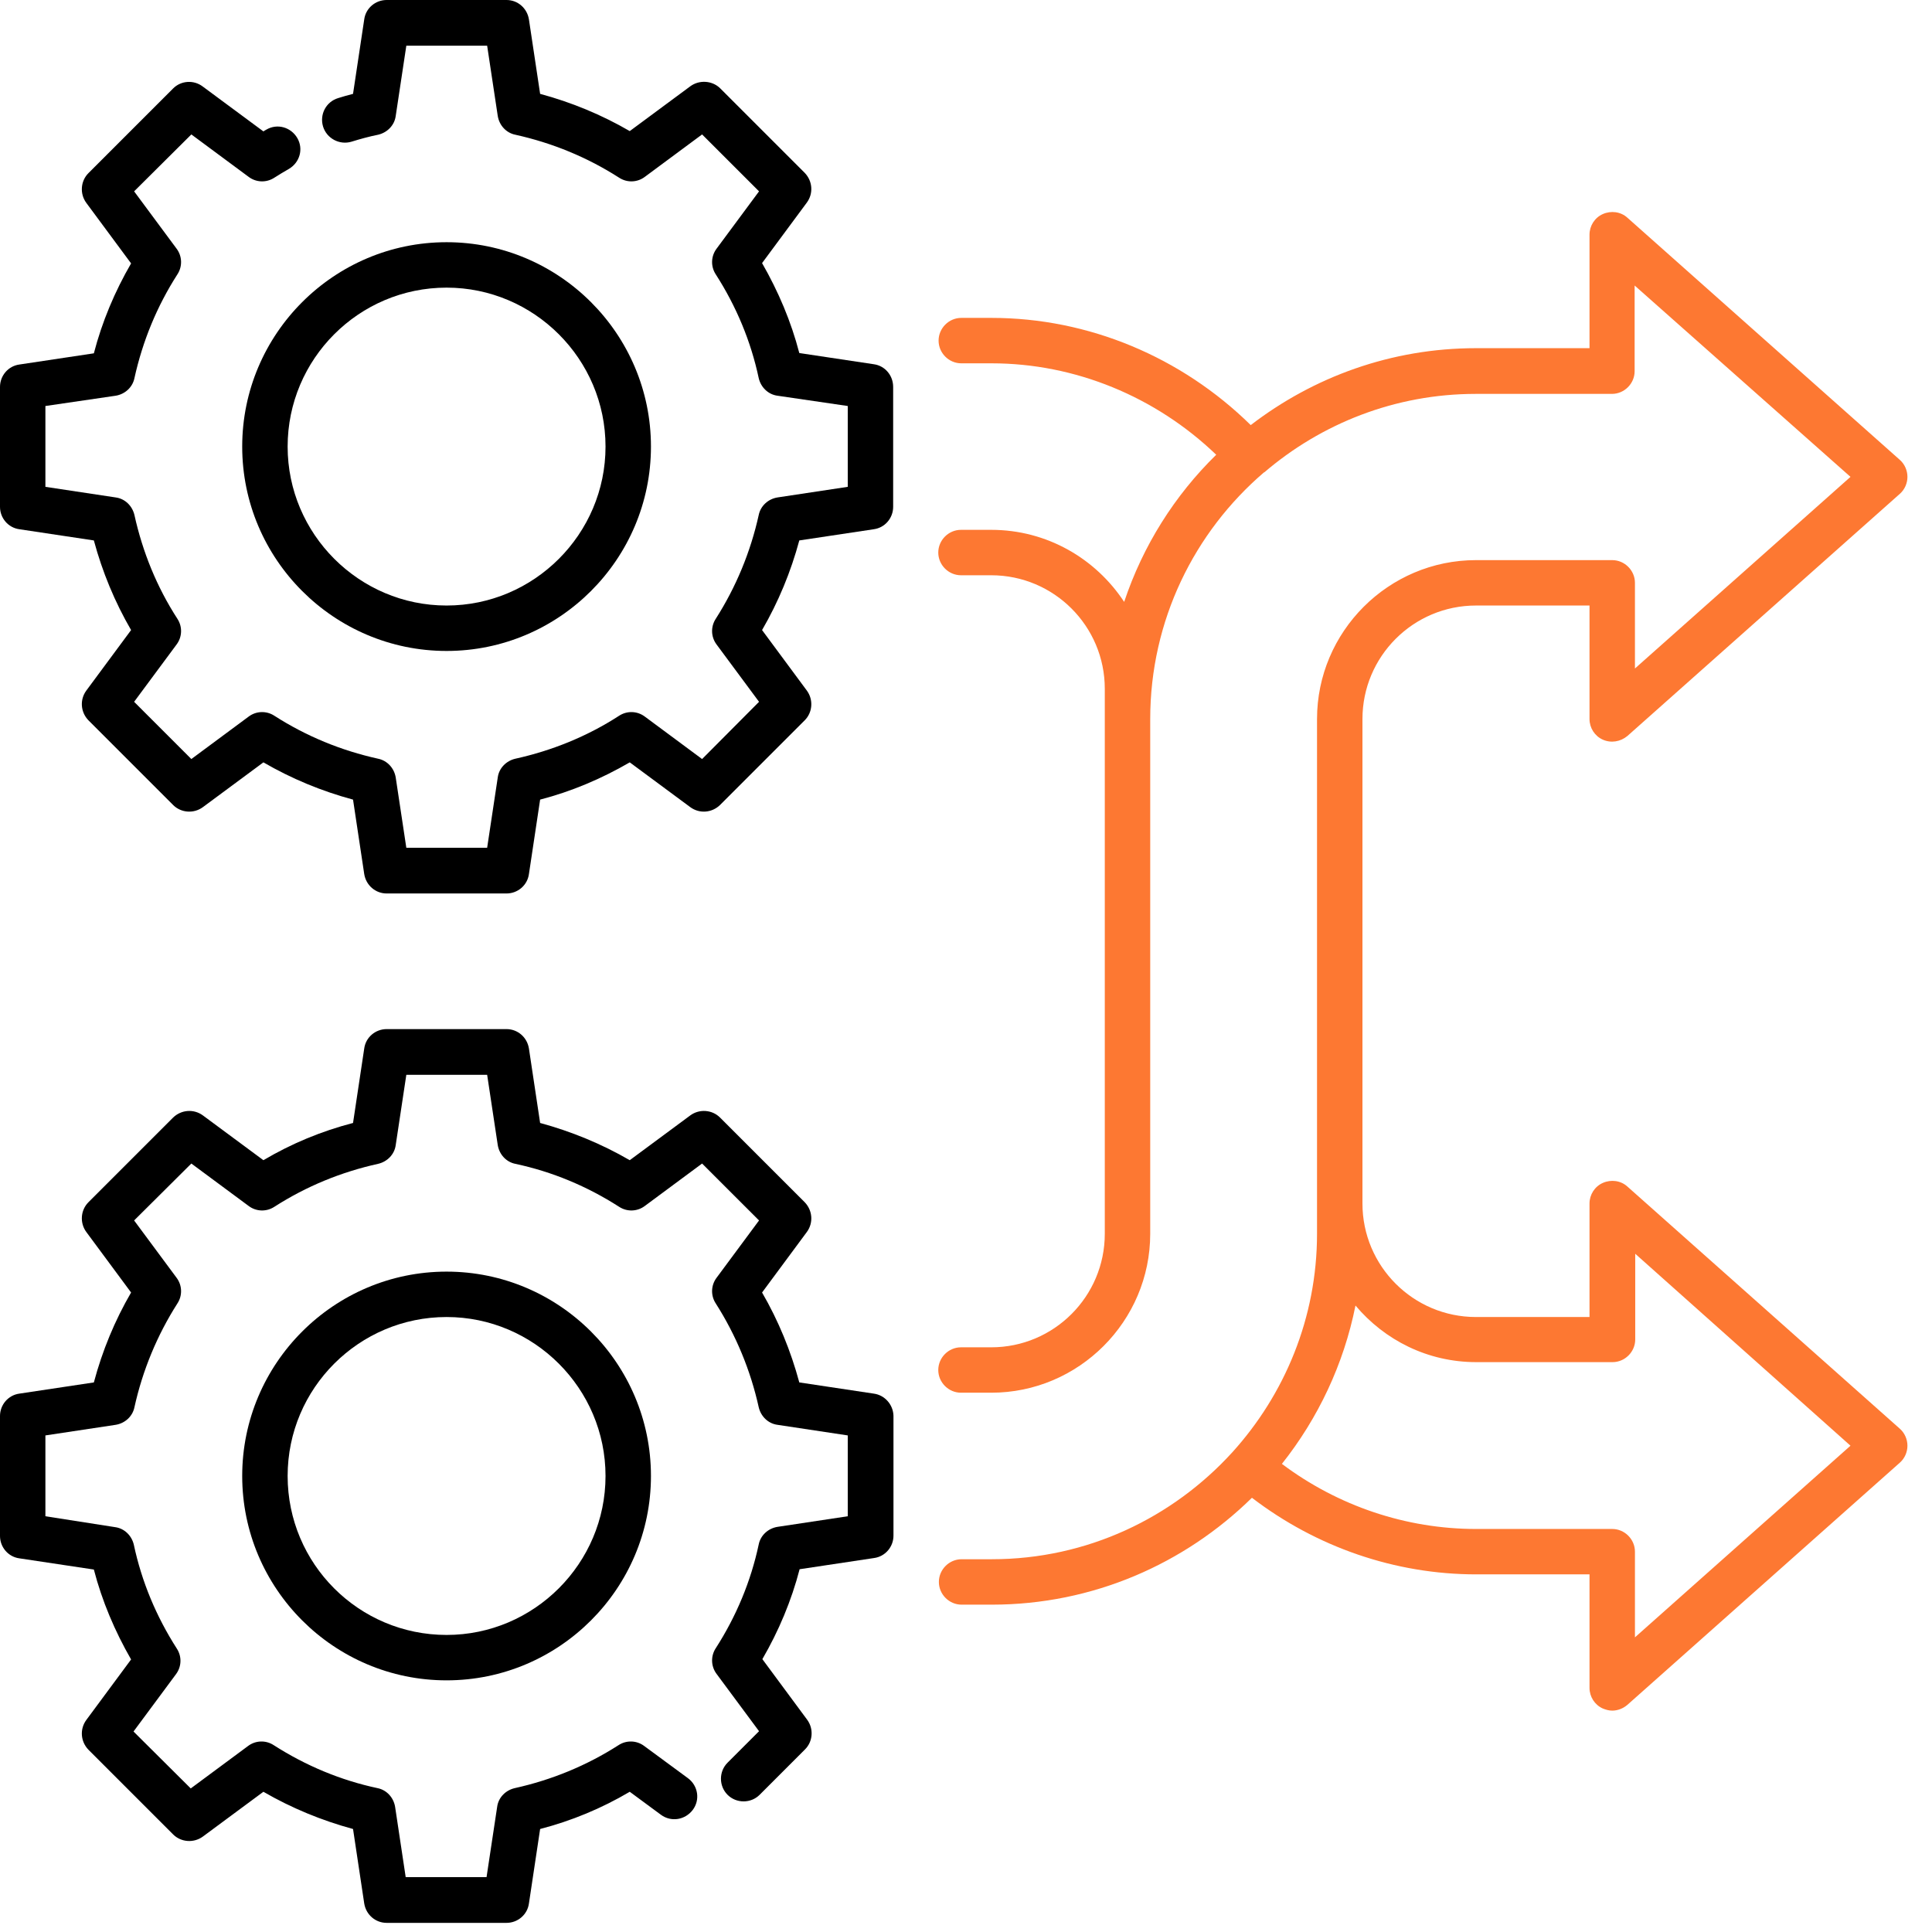
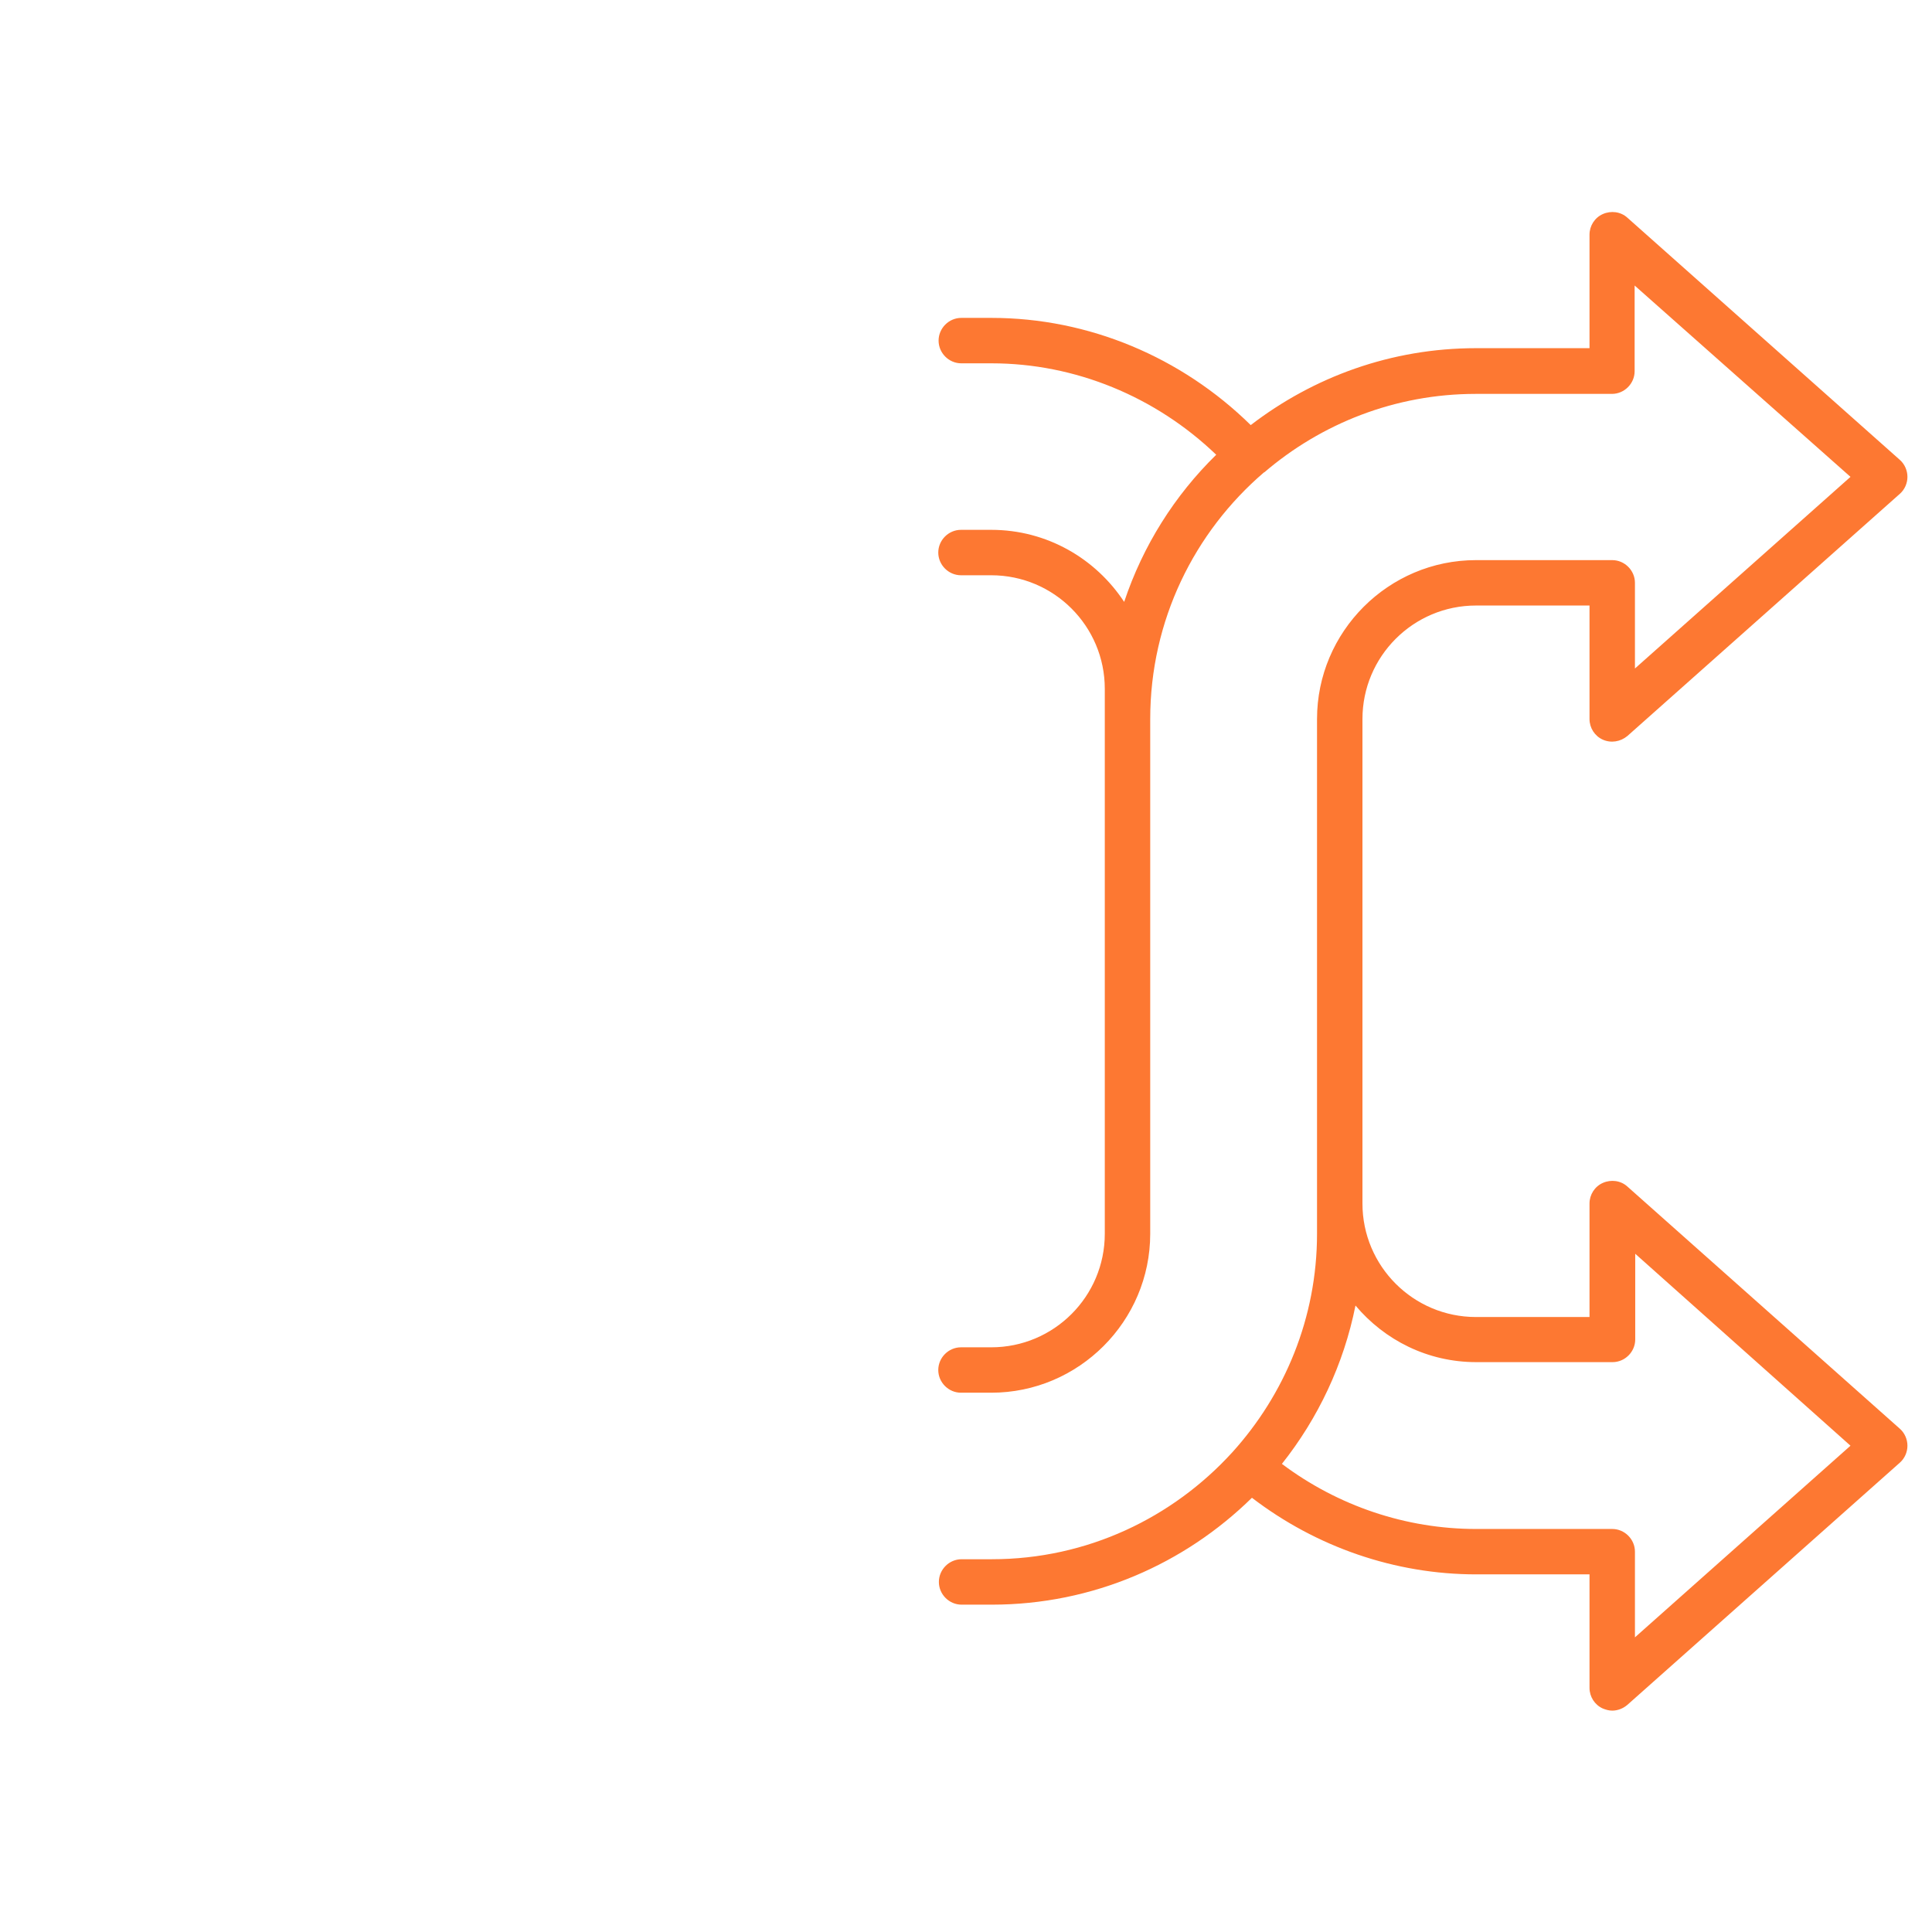
<svg xmlns="http://www.w3.org/2000/svg" width="74" height="74" viewBox="0 0 74 74" fill="none">
-   <path d="M17.105 48.706C12.791 48.706 9.277 52.219 9.277 56.533C9.277 60.847 12.791 64.361 17.105 64.361C21.419 64.361 24.933 60.847 24.933 56.533C24.933 52.219 21.419 48.706 17.105 48.706ZM17.105 62.622C13.742 62.622 11.017 59.896 11.017 56.533C11.017 53.17 13.754 50.445 17.105 50.445C20.456 50.445 23.193 53.182 23.193 56.533C23.193 59.885 20.456 62.622 17.105 62.622Z" fill="black" />
-   <path d="M33.468 53.379L30.615 52.95C30.29 51.744 29.815 50.584 29.189 49.506L30.905 47.187C31.16 46.839 31.125 46.363 30.824 46.05L27.577 42.803C27.275 42.502 26.788 42.467 26.44 42.722L24.121 44.438C23.042 43.812 21.883 43.337 20.688 43.012L20.259 40.159C20.19 39.73 19.83 39.417 19.401 39.417H14.809C14.38 39.417 14.009 39.73 13.951 40.159L13.522 43.012C12.316 43.325 11.168 43.8 10.089 44.438L7.77 42.722C7.422 42.467 6.946 42.502 6.633 42.803L3.386 46.05C3.085 46.352 3.05 46.839 3.305 47.187L5.021 49.506C4.395 50.584 3.92 51.732 3.595 52.95L0.742 53.379C0.313 53.437 0 53.808 0 54.237V58.83C0 59.259 0.313 59.63 0.742 59.688L3.595 60.117C3.908 61.323 4.395 62.471 5.021 63.561L3.305 65.88C3.05 66.228 3.085 66.704 3.386 67.017L6.633 70.264C6.935 70.565 7.422 70.6 7.77 70.345L10.089 68.629C11.168 69.255 12.327 69.73 13.522 70.055L13.951 72.908C14.02 73.337 14.38 73.65 14.809 73.65H19.401C19.83 73.65 20.201 73.337 20.259 72.908L20.688 70.055C21.894 69.742 23.042 69.266 24.121 68.629L25.315 69.51C25.71 69.8 26.243 69.707 26.533 69.325C26.823 68.942 26.742 68.397 26.348 68.107L24.678 66.878C24.388 66.657 23.993 66.646 23.692 66.843C22.463 67.631 21.129 68.176 19.714 68.49C19.366 68.571 19.088 68.849 19.042 69.209L18.636 71.899H15.539L15.134 69.209C15.076 68.849 14.809 68.559 14.461 68.49C13.046 68.188 11.713 67.631 10.483 66.843C10.182 66.646 9.788 66.657 9.498 66.878L7.306 68.501L5.114 66.321L6.738 64.129C6.958 63.839 6.97 63.445 6.772 63.144C5.984 61.914 5.427 60.581 5.126 59.166C5.045 58.818 4.766 58.54 4.407 58.493L1.739 58.076V54.98L4.43 54.574C4.789 54.516 5.079 54.249 5.149 53.901C5.462 52.486 6.019 51.141 6.796 49.923C6.993 49.622 6.981 49.228 6.761 48.938L5.137 46.746L7.329 44.566L9.521 46.189C9.811 46.41 10.205 46.421 10.507 46.224C11.736 45.435 13.069 44.89 14.484 44.577C14.832 44.496 15.11 44.218 15.157 43.858L15.563 41.168H18.659L19.065 43.858C19.123 44.218 19.39 44.508 19.737 44.577C21.152 44.879 22.486 45.435 23.715 46.224C24.017 46.421 24.411 46.41 24.701 46.189L26.892 44.566L29.073 46.746L27.449 48.938C27.229 49.228 27.217 49.622 27.414 49.923C28.191 51.141 28.748 52.486 29.061 53.901C29.142 54.249 29.421 54.527 29.78 54.574L32.471 54.98V58.076L29.78 58.482C29.421 58.54 29.131 58.806 29.061 59.154C28.76 60.569 28.203 61.903 27.414 63.132C27.217 63.433 27.229 63.828 27.449 64.118L29.073 66.309L27.867 67.515C27.53 67.852 27.53 68.408 27.867 68.745C28.203 69.081 28.76 69.081 29.096 68.745L30.835 67.005C31.137 66.704 31.172 66.217 30.916 65.869L29.2 63.549C29.826 62.471 30.314 61.311 30.627 60.105L33.479 59.676C33.908 59.618 34.222 59.247 34.222 58.818V54.226C34.21 53.808 33.897 53.437 33.468 53.379Z" fill="black" />
-   <path d="M17.105 24.933C21.419 24.933 24.933 21.419 24.933 17.105C24.933 12.791 21.419 9.277 17.105 9.277C12.791 9.277 9.277 12.791 9.277 17.105C9.277 21.419 12.791 24.933 17.105 24.933ZM17.105 11.017C20.456 11.017 23.193 13.754 23.193 17.105C23.193 20.456 20.456 23.193 17.105 23.193C13.754 23.193 11.017 20.456 11.017 17.105C11.017 13.754 13.742 11.017 17.105 11.017Z" fill="black" />
-   <path d="M33.468 13.951L30.615 13.522C30.302 12.316 29.815 11.168 29.189 10.077L30.905 7.758C31.16 7.41 31.125 6.935 30.824 6.622L27.577 3.375C27.275 3.085 26.788 3.05 26.44 3.305L24.121 5.021C23.042 4.395 21.894 3.92 20.688 3.595L20.259 0.742C20.19 0.313 19.83 0 19.401 0H14.809C14.38 0 14.009 0.313 13.951 0.742L13.522 3.595C13.336 3.641 13.139 3.699 12.953 3.757C12.489 3.896 12.234 4.384 12.374 4.847C12.513 5.3 13 5.566 13.464 5.427C13.8 5.323 14.136 5.23 14.484 5.16C14.832 5.079 15.11 4.801 15.157 4.441L15.563 1.751H18.659L19.065 4.441C19.123 4.801 19.39 5.091 19.737 5.16C21.152 5.474 22.486 6.019 23.715 6.807C24.017 7.004 24.411 6.993 24.701 6.772L26.892 5.149L29.073 7.329L27.449 9.521C27.229 9.811 27.217 10.205 27.414 10.507C28.203 11.736 28.76 13.069 29.061 14.484C29.142 14.832 29.421 15.11 29.78 15.157L32.471 15.551V18.647L29.78 19.053C29.421 19.111 29.131 19.378 29.061 19.726C28.748 21.141 28.191 22.486 27.414 23.703C27.217 24.005 27.229 24.399 27.449 24.689L29.073 26.881L26.892 29.073L24.701 27.449C24.411 27.229 24.017 27.217 23.715 27.414C22.497 28.203 21.152 28.748 19.737 29.061C19.39 29.142 19.111 29.421 19.065 29.78L18.659 32.471H15.563L15.157 29.78C15.099 29.421 14.832 29.131 14.484 29.061C13.069 28.748 11.736 28.203 10.507 27.414C10.205 27.217 9.811 27.229 9.521 27.449L7.329 29.073L5.137 26.881L6.761 24.689C6.981 24.399 6.993 24.005 6.796 23.703C6.007 22.486 5.462 21.141 5.149 19.726C5.068 19.378 4.789 19.1 4.43 19.053L1.739 18.647V15.551L4.43 15.157C4.789 15.099 5.079 14.832 5.149 14.484C5.462 13.069 6.007 11.736 6.796 10.507C6.993 10.205 6.981 9.811 6.761 9.521L5.137 7.329L7.329 5.149L9.521 6.772C9.811 6.993 10.205 7.004 10.507 6.807C10.692 6.691 10.878 6.575 11.063 6.471C11.481 6.227 11.631 5.706 11.388 5.288C11.144 4.871 10.623 4.72 10.205 4.963C10.159 4.987 10.124 5.01 10.089 5.033L7.77 3.317C7.422 3.05 6.935 3.085 6.633 3.386L3.386 6.633C3.085 6.935 3.05 7.422 3.305 7.77L5.021 10.089C4.395 11.168 3.908 12.327 3.595 13.533L0.742 13.962C0.313 14.02 0 14.391 0 14.82V19.413C0 19.842 0.313 20.213 0.742 20.271L3.595 20.7C3.92 21.906 4.395 23.054 5.021 24.133L3.305 26.452C3.05 26.8 3.085 27.275 3.386 27.588L6.633 30.835C6.935 31.137 7.422 31.172 7.77 30.916L10.089 29.2C11.168 29.826 12.316 30.302 13.522 30.627L13.951 33.479C14.02 33.908 14.38 34.222 14.809 34.222H19.401C19.83 34.222 20.201 33.908 20.259 33.479L20.688 30.627C21.894 30.314 23.042 29.826 24.121 29.2L26.44 30.916C26.788 31.172 27.264 31.137 27.577 30.835L30.824 27.588C31.125 27.287 31.16 26.8 30.905 26.452L29.189 24.133C29.815 23.054 30.29 21.906 30.615 20.7L33.468 20.271C33.897 20.213 34.21 19.842 34.21 19.413V14.82C34.21 14.38 33.897 14.009 33.468 13.951Z" fill="black" />
  <path d="M62.332 45.447C62.077 45.215 61.706 45.169 61.392 45.308C61.079 45.447 60.882 45.76 60.882 46.096V50.445H56.533C54.133 50.445 52.185 48.497 52.185 46.096V27.542C52.185 25.141 54.133 23.193 56.533 23.193H60.882V27.542C60.882 27.878 61.079 28.191 61.392 28.331C61.706 28.47 62.065 28.412 62.332 28.191L72.769 18.914C72.954 18.752 73.059 18.508 73.059 18.265C73.059 18.021 72.954 17.778 72.769 17.615L62.332 8.338C62.077 8.106 61.706 8.06 61.392 8.199C61.079 8.338 60.882 8.651 60.882 8.987V13.336H56.533C53.286 13.336 50.306 14.438 47.906 16.282C45.25 13.672 41.69 12.176 37.979 12.176H36.819C36.344 12.176 35.95 12.571 35.95 13.046C35.95 13.522 36.344 13.916 36.819 13.916H37.979C41.179 13.916 44.264 15.191 46.584 17.418C44.995 18.972 43.777 20.897 43.058 23.054C41.968 21.396 40.101 20.294 37.967 20.294H36.808C36.332 20.294 35.938 20.688 35.938 21.164C35.938 21.639 36.332 22.034 36.808 22.034H37.967C40.368 22.034 42.316 23.982 42.316 26.382V27.542V47.256C42.316 49.657 40.368 51.605 37.967 51.605H36.808C36.332 51.605 35.938 51.999 35.938 52.475C35.938 52.95 36.332 53.344 36.808 53.344H37.967C41.319 53.344 44.056 50.608 44.056 47.256V27.542C44.056 23.761 45.749 20.375 48.416 18.091C48.416 18.091 48.416 18.091 48.427 18.091C50.608 16.224 53.437 15.087 56.522 15.087H61.74C62.216 15.087 62.61 14.693 62.61 14.217V10.936L70.878 18.265L62.622 25.605V22.323C62.622 21.848 62.227 21.454 61.752 21.454H56.533C53.182 21.454 50.445 24.191 50.445 27.542V47.256C50.445 50.48 49.204 53.414 47.198 55.629C44.914 58.134 41.643 59.722 37.99 59.722H36.831C36.355 59.722 35.961 60.117 35.961 60.592C35.961 61.068 36.355 61.462 36.831 61.462H37.99C41.864 61.462 45.377 59.896 47.952 57.368C50.422 59.259 53.437 60.302 56.545 60.302H60.882V64.651C60.882 64.987 61.079 65.3 61.392 65.44C61.508 65.486 61.624 65.521 61.752 65.521C61.961 65.521 62.169 65.44 62.332 65.3L72.769 56.023C72.954 55.861 73.059 55.617 73.059 55.374C73.059 55.13 72.954 54.887 72.769 54.724L62.332 45.447ZM62.622 62.714V59.433C62.622 58.957 62.227 58.563 61.752 58.563H56.533C53.855 58.563 51.245 57.681 49.1 56.07C50.48 54.33 51.466 52.266 51.918 50.005C53.031 51.327 54.678 52.173 56.545 52.173H61.764C62.239 52.173 62.633 51.779 62.633 51.303V48.022L70.878 55.374L62.622 62.714Z" fill="#FD7832" />
</svg>